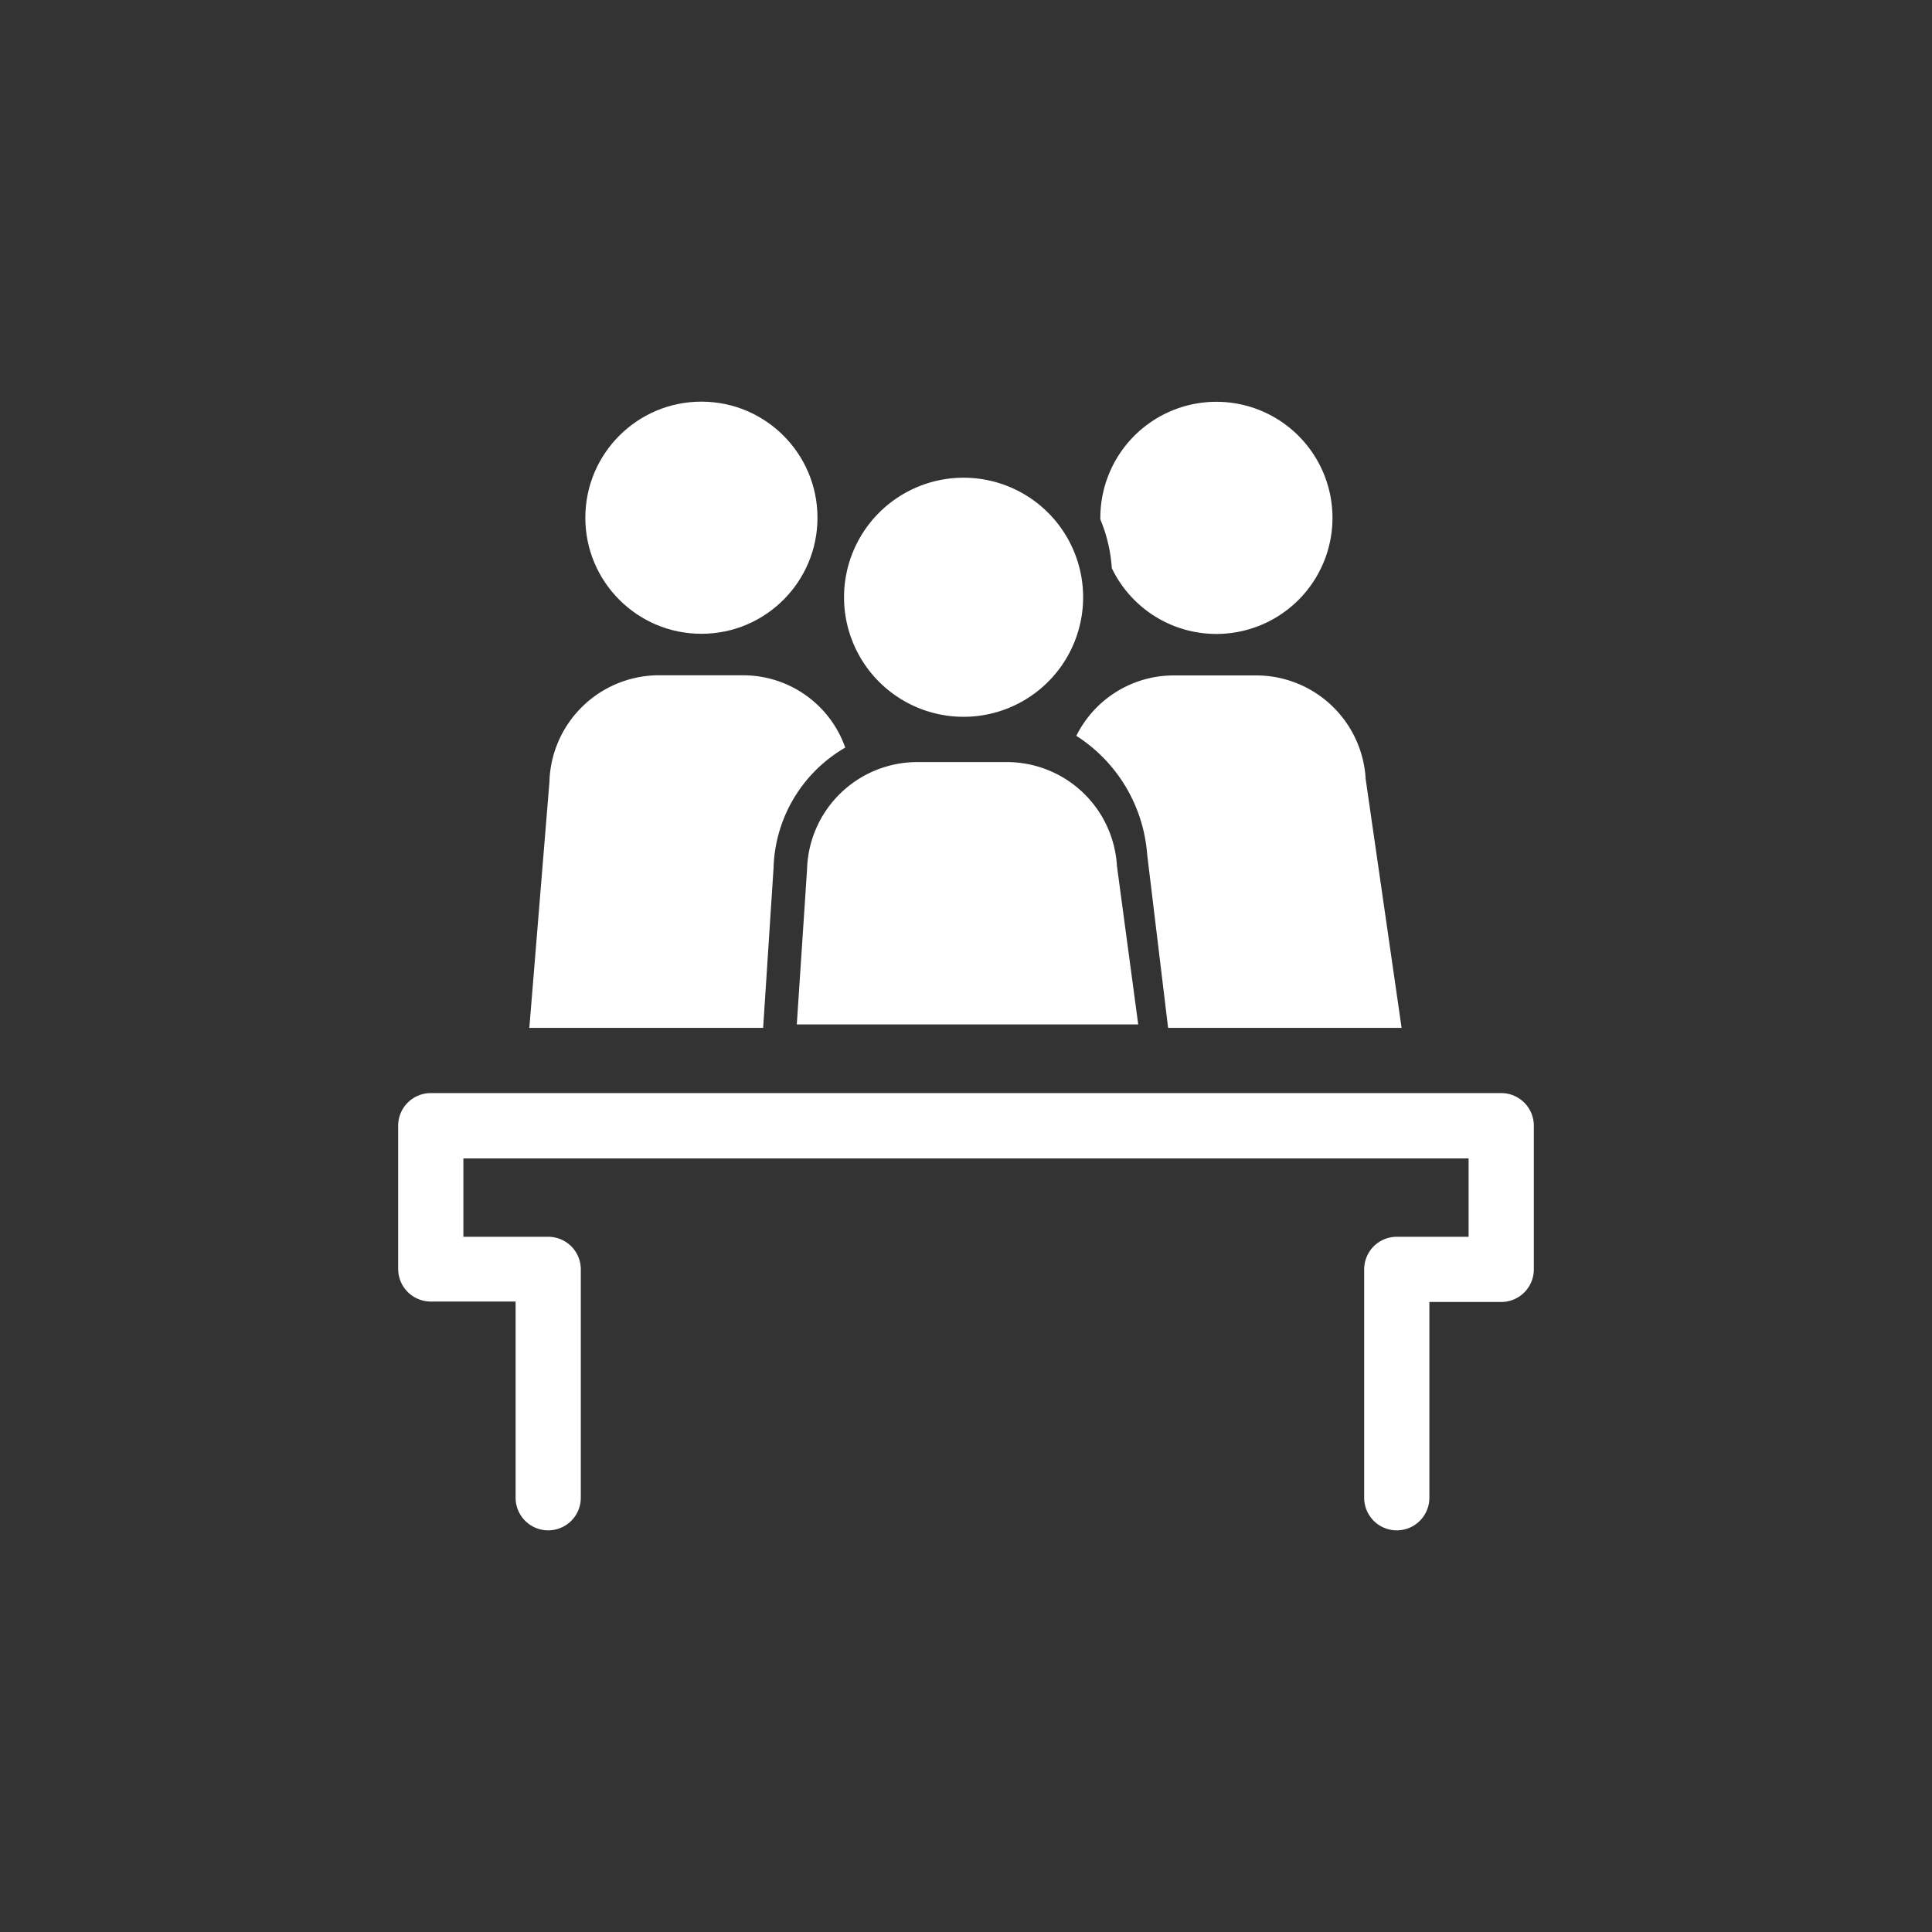
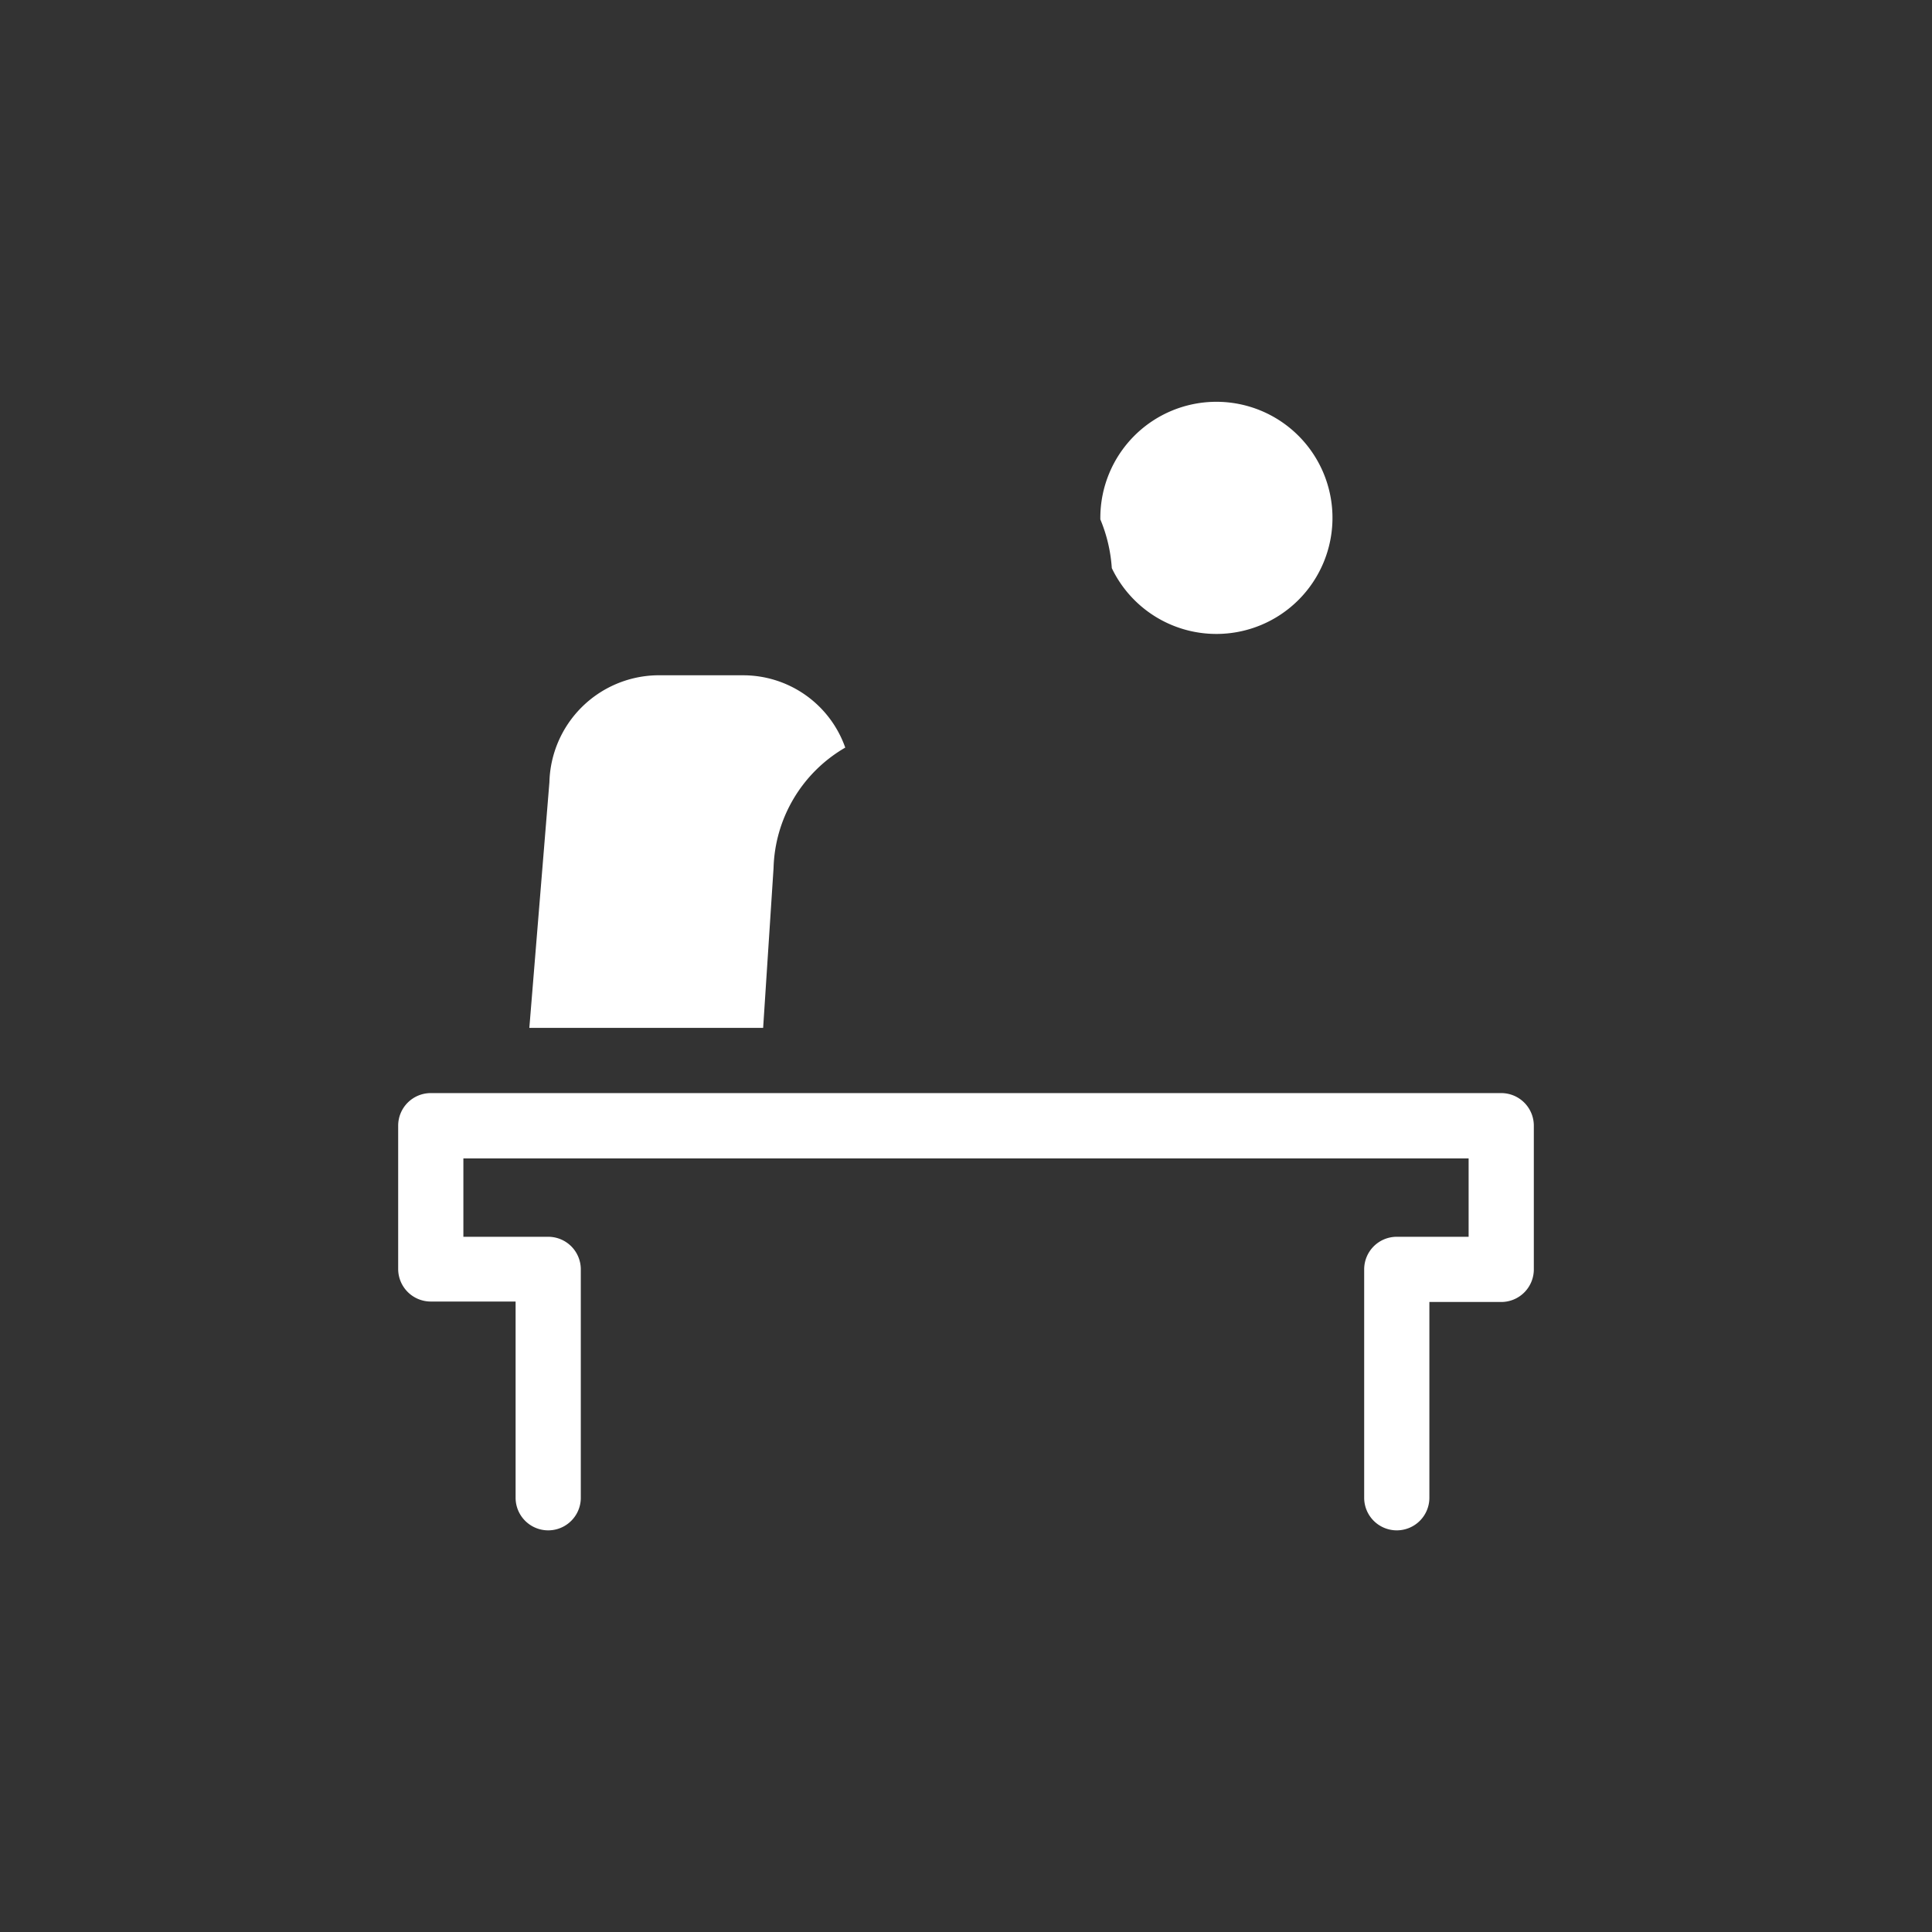
<svg xmlns="http://www.w3.org/2000/svg" viewBox="0 0 128 128">
  <rect x="0" y="0" width="128" height="128" fill="#333333" stroke="none" />
  <defs>
    <style>.cls-1{fill:none;}.cls-2{fill:#fff;}</style>
  </defs>
  <title>アセット 5</title>
  <g id="レイヤー_2" data-name="レイヤー 2">
    <g id="レイヤー_1-2" data-name="レイヤー 1">
      <circle class="cls-1" cx="64" cy="64" r="64" />
      <path class="cls-2" d="M92.54,101.39a2.16,2.16,0,0,1-2.16-2.16V84.1a2.16,2.16,0,0,1,2.16-2.16H97.3V76.75H30.7v5.19h5.62a2.16,2.16,0,0,1,2.16,2.16V99.23a2.16,2.16,0,0,1-4.32,0v-13H28.54a2.16,2.16,0,0,1-2.16-2.16V74.58a2.16,2.16,0,0,1,2.16-2.16H99.46a2.16,2.16,0,0,1,2.16,2.16V84.1a2.16,2.16,0,0,1-2.16,2.16H94.7v13A2.16,2.16,0,0,1,92.54,101.39Z" />
      <path class="cls-2" d="M80.59,42A7.69,7.69,0,1,0,72.9,34.3s0,.07,0,.11a10.09,10.09,0,0,1,.76,3.23A7.68,7.68,0,0,0,80.59,42Z" />
-       <path class="cls-2" d="M76,56.58,77.39,68.1H92.86L90.48,51.62a7.27,7.27,0,0,0-7.09-6.87H77.62a7.21,7.21,0,0,0-6.31,4A10.24,10.24,0,0,1,76,56.58Z" />
-       <circle class="cls-2" cx="46.47" cy="34.3" r="7.69" />
      <path class="cls-2" d="M56,49.53a7.17,7.17,0,0,0-6.69-4.79H43.5a7.27,7.27,0,0,0-7.1,7.08L35.07,68.1H50.56l.69-10.59A9.52,9.52,0,0,1,56,49.53Z" />
-       <path class="cls-2" d="M63.84,47.49a7.92,7.92,0,1,0-7.92-7.92A7.92,7.92,0,0,0,63.84,47.49ZM74,57.37a7.31,7.31,0,0,0-7.3-6.88H60.78a7.31,7.31,0,0,0-7.31,7.1l-.68,10.28H75.41Z" />
    </g>
  </g>
</svg>